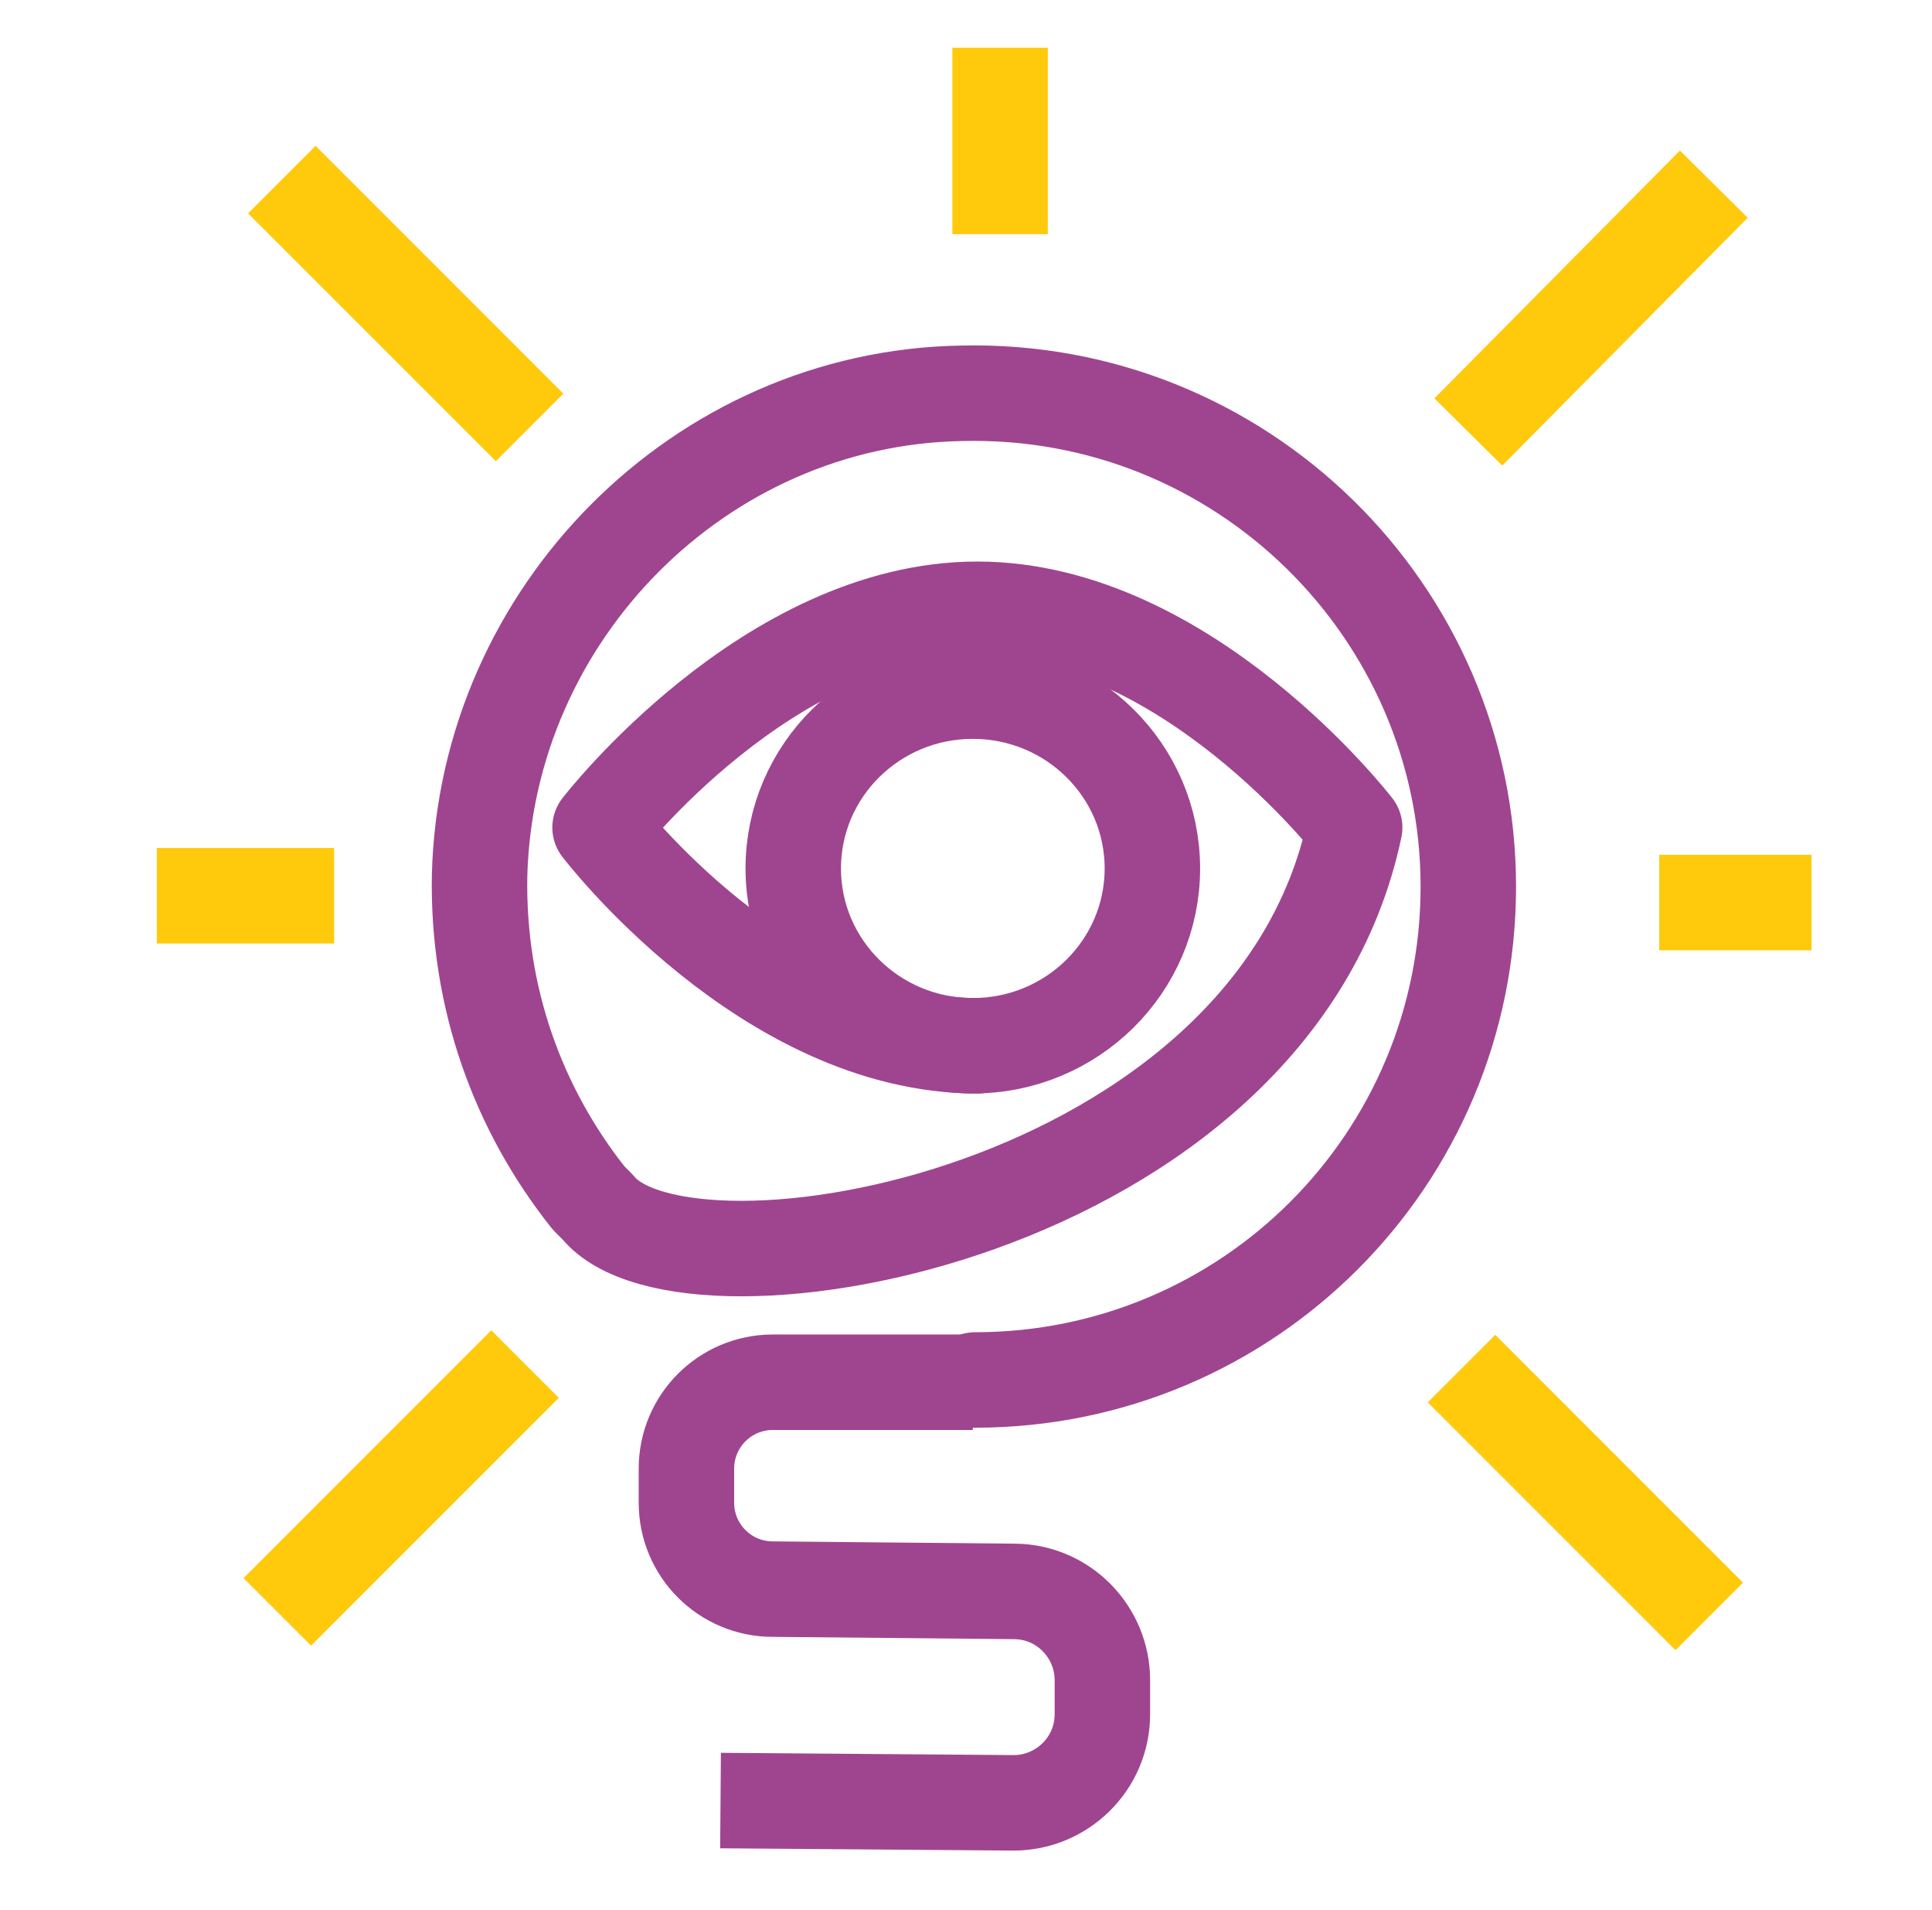
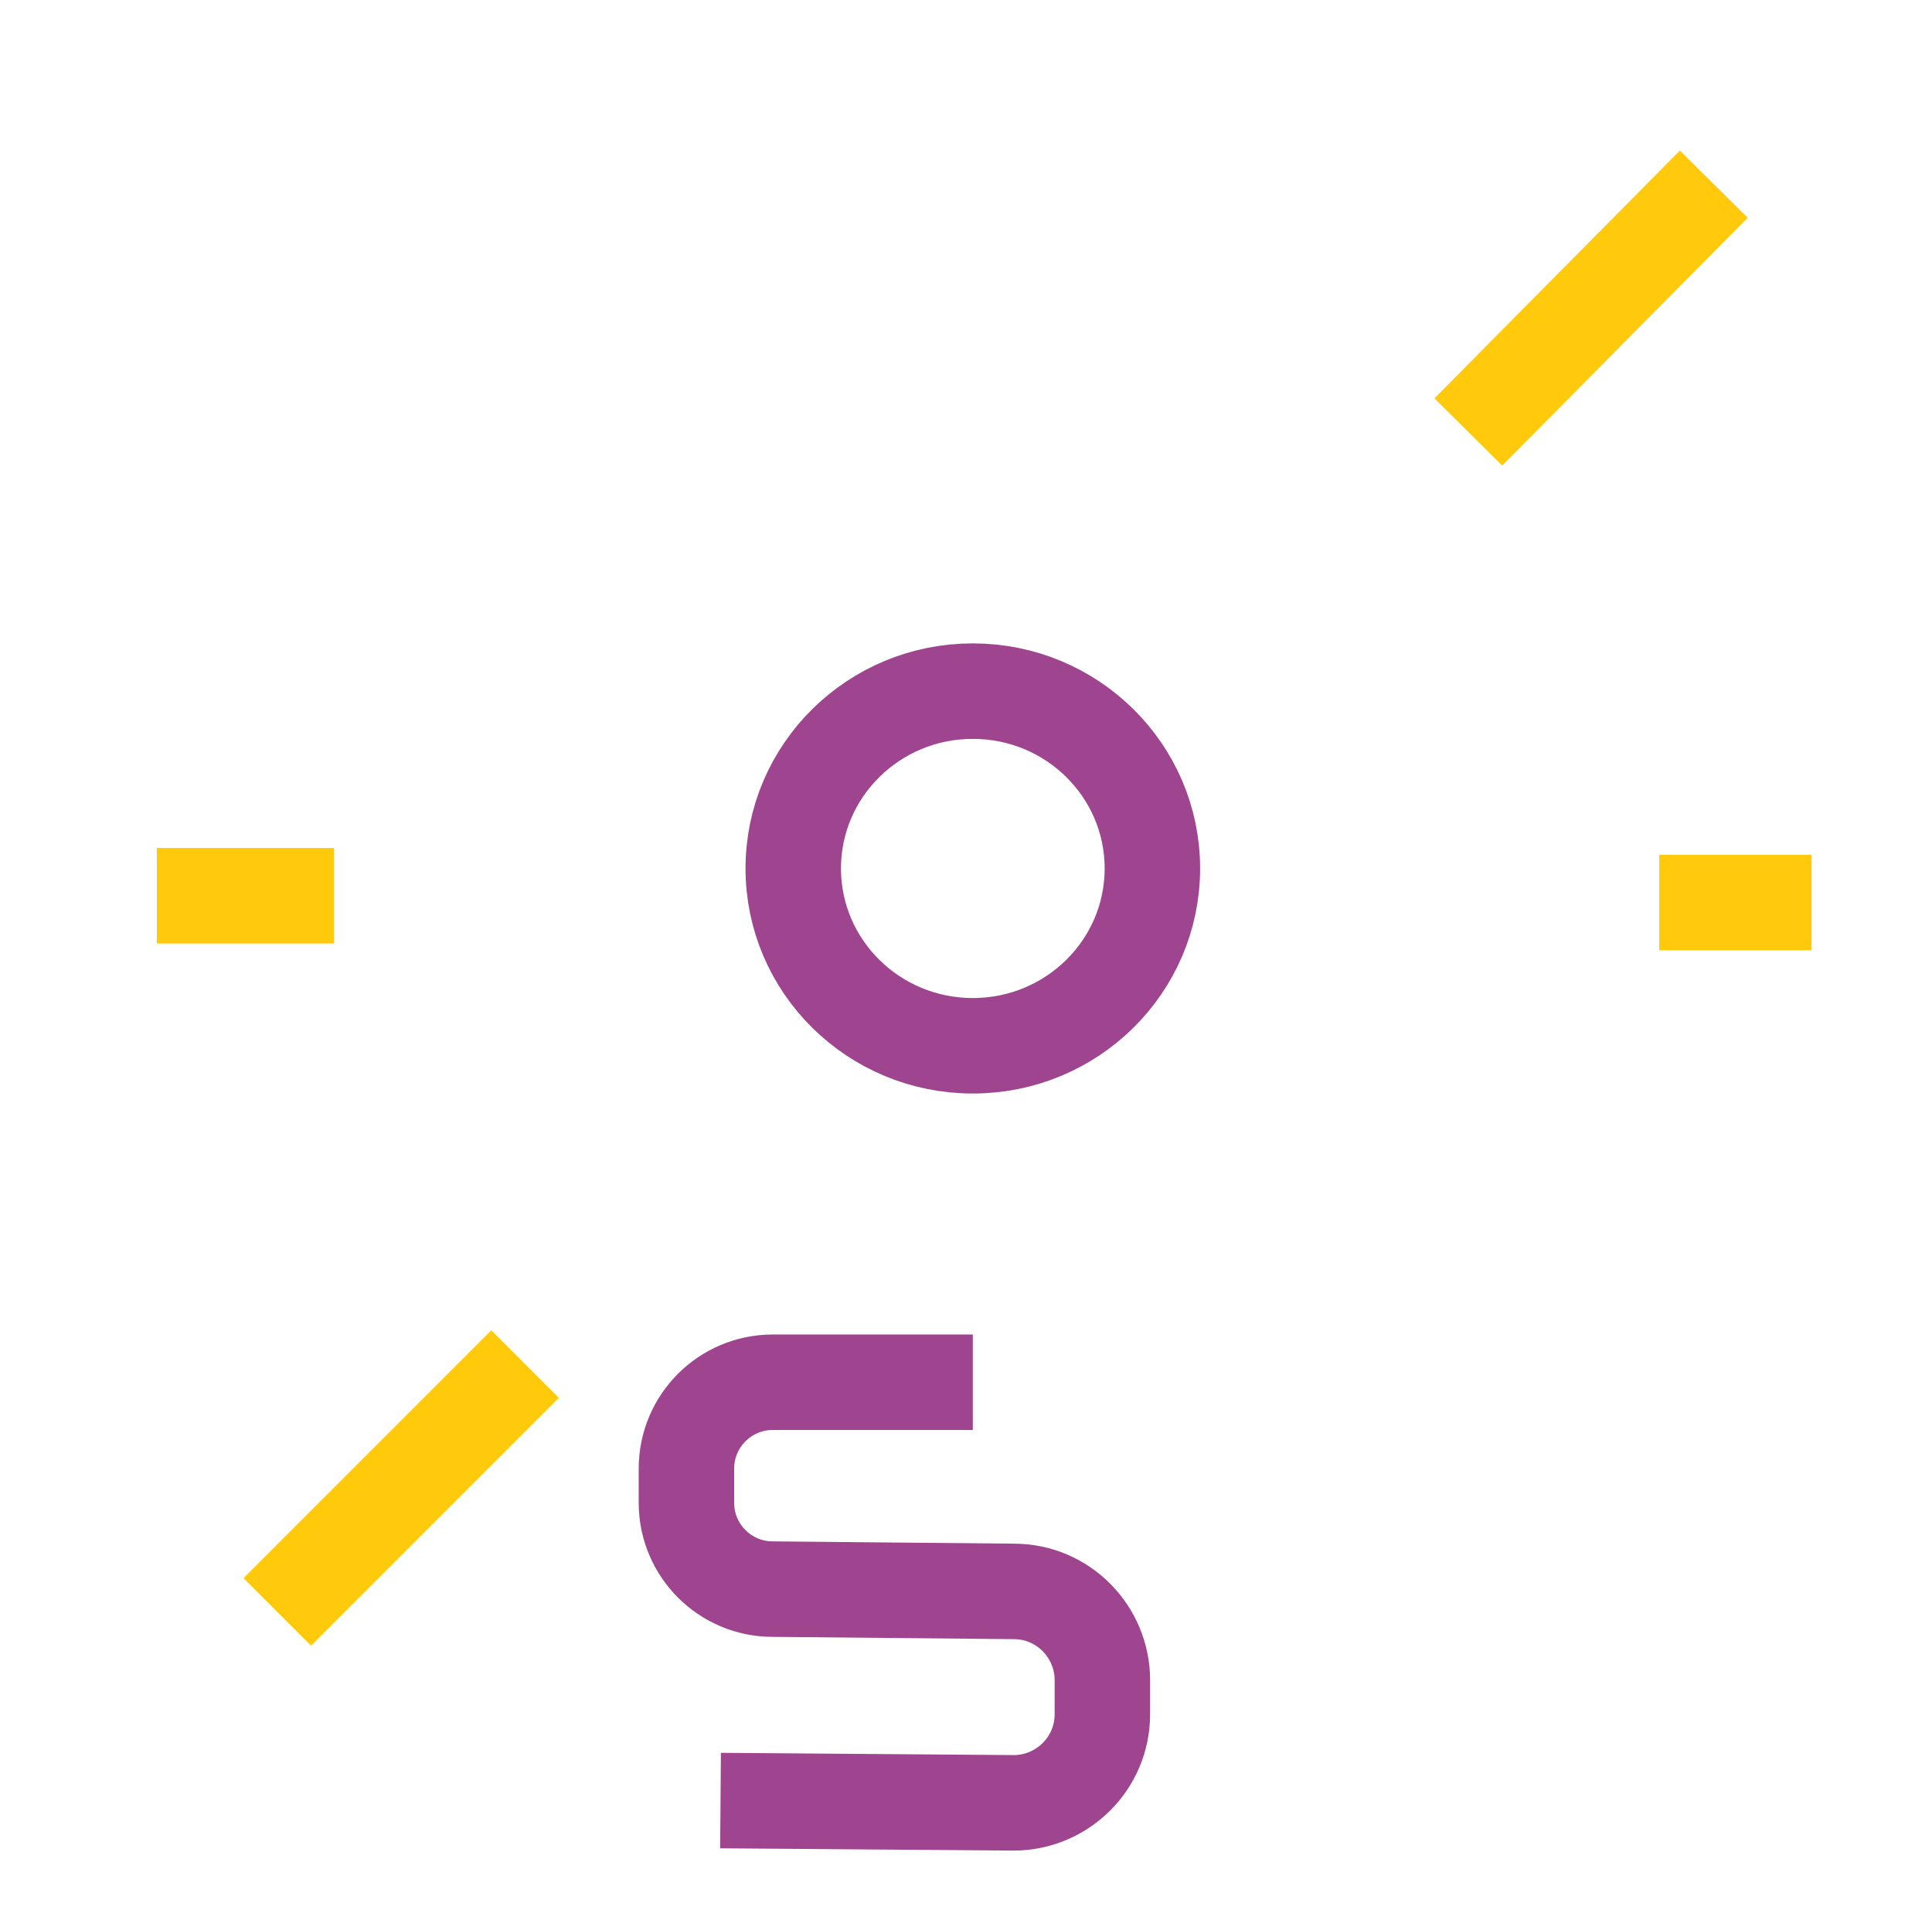
<svg xmlns="http://www.w3.org/2000/svg" version="1.1" id="Laag_1" x="0px" y="0px" viewBox="0 0 85 84" style="enable-background:new 0 0 85 84;" xml:space="preserve">
  <style type="text/css">
	.st0{fill:none;stroke:#9F4590;stroke-width:4.2;stroke-linecap:round;stroke-linejoin:round;}
	.st1{fill:none;stroke:#9F4590;stroke-width:4.2;stroke-linejoin:round;}
	.st2{fill:none;stroke:#FFC90C;stroke-width:4.2;stroke-linejoin:round;}
</style>
-   <path class="st0" d="M43,46c-9.3,0-16.6-9.6-16.6-9.6s7.4-9.6,16.6-9.6s16.6,9.6,16.6,9.6l0,0C56,53.5,30.2,57.9,26.3,53.1l-0.4-0.4  c-3.1-3.9-4.9-8.8-4.8-14.2c0.3-11.5,9.7-21,21.2-21.2c12.3-0.3,22.3,9.6,22.3,21.7c0,12-9.7,21.7-21.7,21.7" />
  <desc>Created with Sketch.</desc>
  <path class="st1" d="M42.8,60.8H34c-2.1,0-3.8,1.7-3.8,3.8v1.5c0,2.1,1.7,3.8,3.8,3.8l10.6,0.1c2.2,0,3.9,1.8,3.9,3.9v1.5  c0,2.2-1.8,3.9-3.9,3.9l-12.9-0.1" />
  <ellipse class="st1" cx="42.8" cy="38.2" rx="7.9" ry="7.8" />
  <g>
    <line class="st2" x1="14.7" y1="39.4" x2="6.9" y2="39.4" />
  </g>
  <g>
    <line class="st2" x1="23.1" y1="60" x2="12.2" y2="70.9" />
  </g>
  <g>
-     <line class="st2" x1="64.3" y1="60.2" x2="75.2" y2="71.1" />
-   </g>
+     </g>
  <g>
    <line class="st2" x1="73" y1="39.7" x2="79.7" y2="39.7" />
  </g>
  <g>
    <line class="st2" x1="64.6" y1="19" x2="75.4" y2="8.1" />
  </g>
  <g>
-     <line class="st2" x1="44" y1="10.3" x2="44" y2="2.1" />
-   </g>
+     </g>
  <g>
-     <line class="st2" x1="23.3" y1="18.8" x2="12.4" y2="7.9" />
-   </g>
+     </g>
</svg>